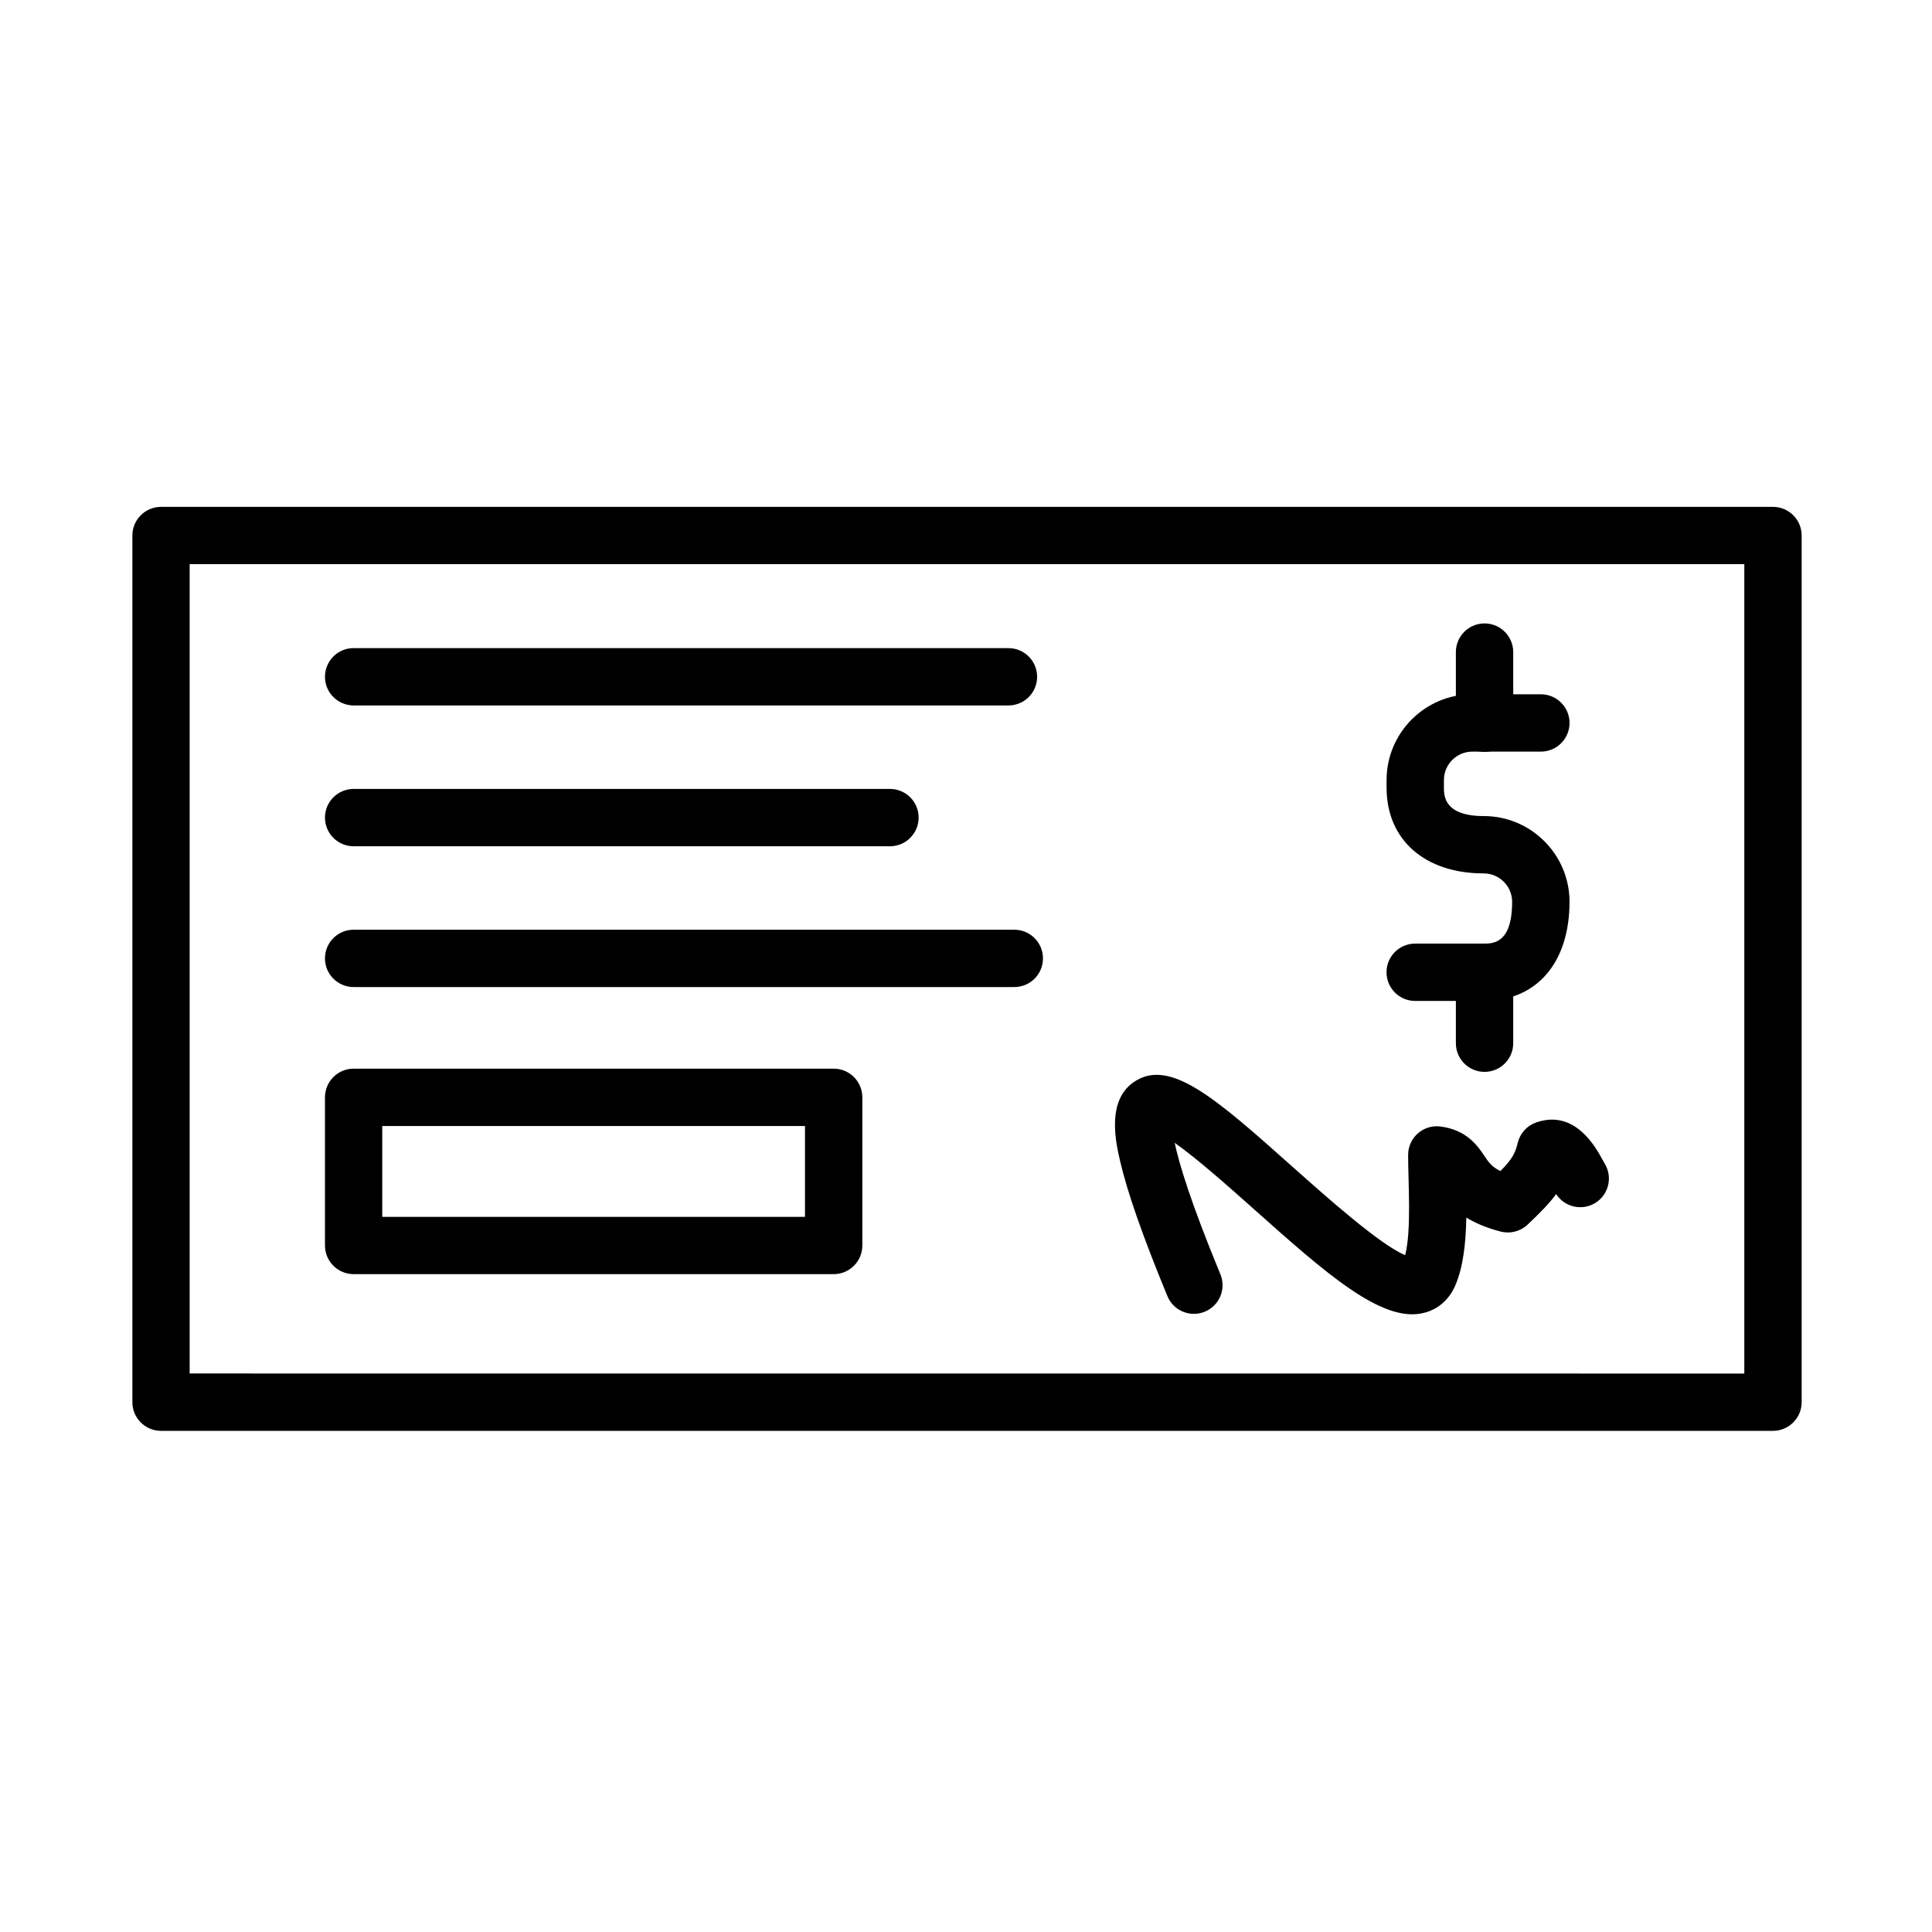
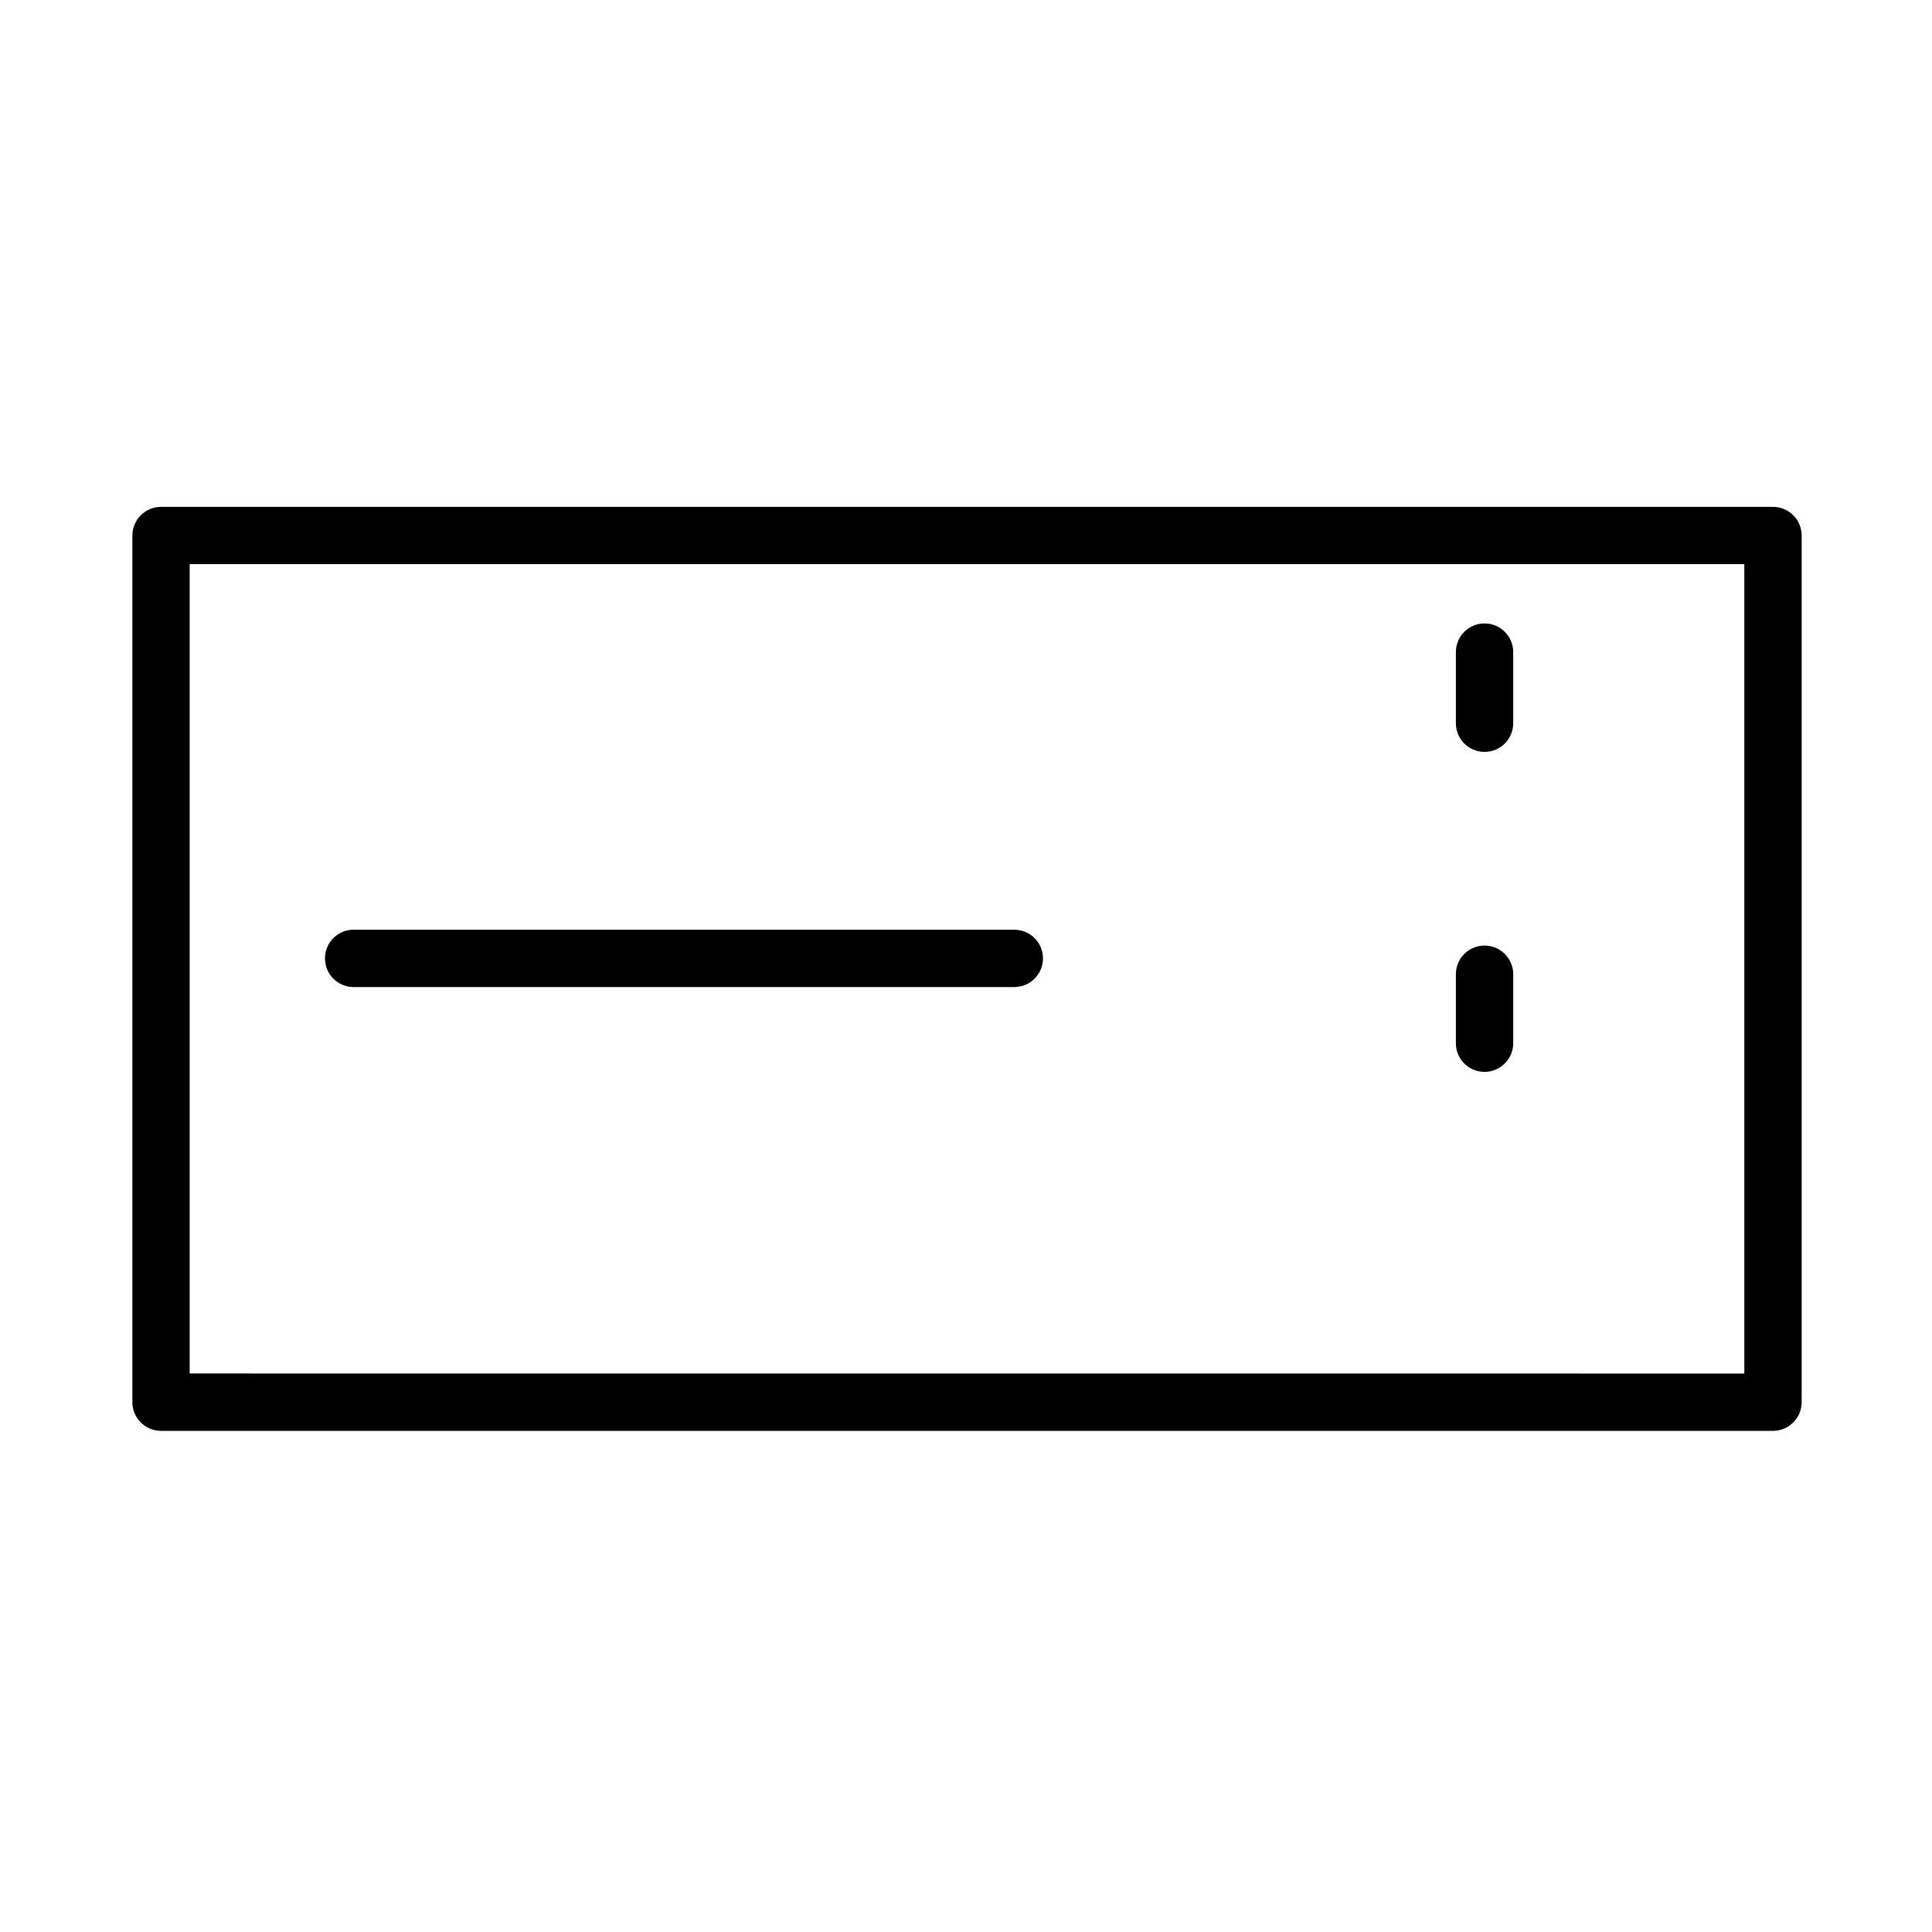
<svg xmlns="http://www.w3.org/2000/svg" fill="#000000" width="800px" height="800px" version="1.1" viewBox="144 144 512 512">
  <g fill-rule="evenodd">
    <path d="m613.86 523.19h-427.18c-4.188 0-7.598-3.394-7.598-7.598v-229.67c0-4.188 3.394-7.598 7.598-7.598h427.18c4.188 0 7.598 3.394 7.598 7.598v229.67c-0.004 4.188-3.41 7.598-7.598 7.598zm-7.598-15.18v-214.5h-412v214.48c2 0.016 410.1 0.016 412 0.016z" />
-     <path d="m411.25 330.95h-173.53c-4.188 0-7.598-3.394-7.598-7.598 0-4.203 3.394-7.598 7.598-7.598l173.53 0.004c4.188 0 7.598 3.394 7.598 7.598 0 4.199-3.394 7.594-7.598 7.594z" />
-     <path d="m364.93 481.66h-127.21c-4.188 0-7.598-3.394-7.598-7.598v-39.258c0-4.188 3.394-7.598 7.598-7.598h127.21c4.188 0 7.598 3.394 7.598 7.598v39.258c0 4.203-3.406 7.598-7.594 7.598zm-7.598-15.18v-24.078h-112.03v24.078h112.03z" />
-     <path d="m379.85 368.27h-142.13c-4.188 0-7.598-3.394-7.598-7.598 0-4.188 3.394-7.598 7.598-7.598h142.13c4.188 0 7.598 3.394 7.598 7.598 0 4.191-3.406 7.598-7.598 7.598z" />
    <path d="m412.8 405.58h-175.08c-4.188 0-7.598-3.394-7.598-7.598s3.394-7.598 7.598-7.598h175.08c4.188 0 7.598 3.394 7.598 7.598s-3.406 7.598-7.598 7.598z" />
-     <path d="m537.2 409.26h-18.16c-4.188 0-7.598-3.394-7.598-7.598 0-4.203 3.394-7.598 7.598-7.598h18.16c2.445 0 7.531 0 7.531-11.07 0-4.148-3.383-7.531-7.531-7.531-15.637 0-25.742-8.922-25.742-22.727v-2.016c0-12.527 10.199-22.727 22.727-22.727h18.16c4.188 0 7.598 3.394 7.598 7.598 0 4.188-3.394 7.598-7.598 7.598h-18.16c-4.148 0-7.531 3.383-7.531 7.531v2.016c0 2.055 0 7.531 10.562 7.531 12.527 0 22.727 10.199 22.727 22.727-0.027 16.207-8.73 26.266-22.742 26.266z" />
    <path d="m537.42 428.06c-4.188 0-7.598-3.394-7.598-7.598v-18.277c0-4.188 3.394-7.598 7.598-7.598 4.188 0 7.598 3.394 7.598 7.598v18.277c0 4.188-3.41 7.598-7.598 7.598zm0-84.801c-4.188 0-7.598-3.394-7.598-7.598v-18.848c0-4.188 3.394-7.598 7.598-7.598 4.188 0 7.598 3.394 7.598 7.598v18.859c0 4.191-3.41 7.586-7.598 7.586z" />
-     <path d="m476.43 464.55c-6.414-5.711-15.234-13.566-21.125-17.691 1.145 5.449 4.227 15.754 12.109 34.836 1.602 3.875-0.246 8.312-4.125 9.914-3.875 1.602-8.324-0.246-9.914-4.125-6.516-15.777-10.613-27.5-12.555-35.852-1.078-4.695-3.641-15.715 3.5-20.773 9.535-6.766 21.828 4.188 42.199 22.336 8.949 7.973 23.352 20.801 29.867 23.43 1.703-6.75 0.781-19.098 0.781-26.562 0-4.578 4.019-8.117 8.559-7.531 7.023 0.898 9.926 5.215 11.656 7.805 1.078 1.602 1.938 2.887 4.254 4.008 3.422-3.512 3.93-4.918 4.617-7.609 0.637-2.473 2.457-4.449 4.863-5.281 10.223-3.539 15.715 6.504 17.523 9.809 0.234 0.43 0.441 0.82 0.652 1.156 2.16 3.59 1 8.262-2.602 10.418-3.523 2.121-8.078 1.039-10.289-2.394-1.836 2.484-4.254 4.969-7.582 8.105-1.898 1.781-4.578 2.473-7.102 1.836-3.852-0.988-6.816-2.301-9.133-3.719-0.117 6.57-0.781 13.176-2.992 18.16-1.691 3.797-4.734 6.348-8.598 7.18-10.992 2.453-25.754-10.699-44.566-27.453z" />
+     <path d="m476.43 464.55z" />
  </g>
</svg>